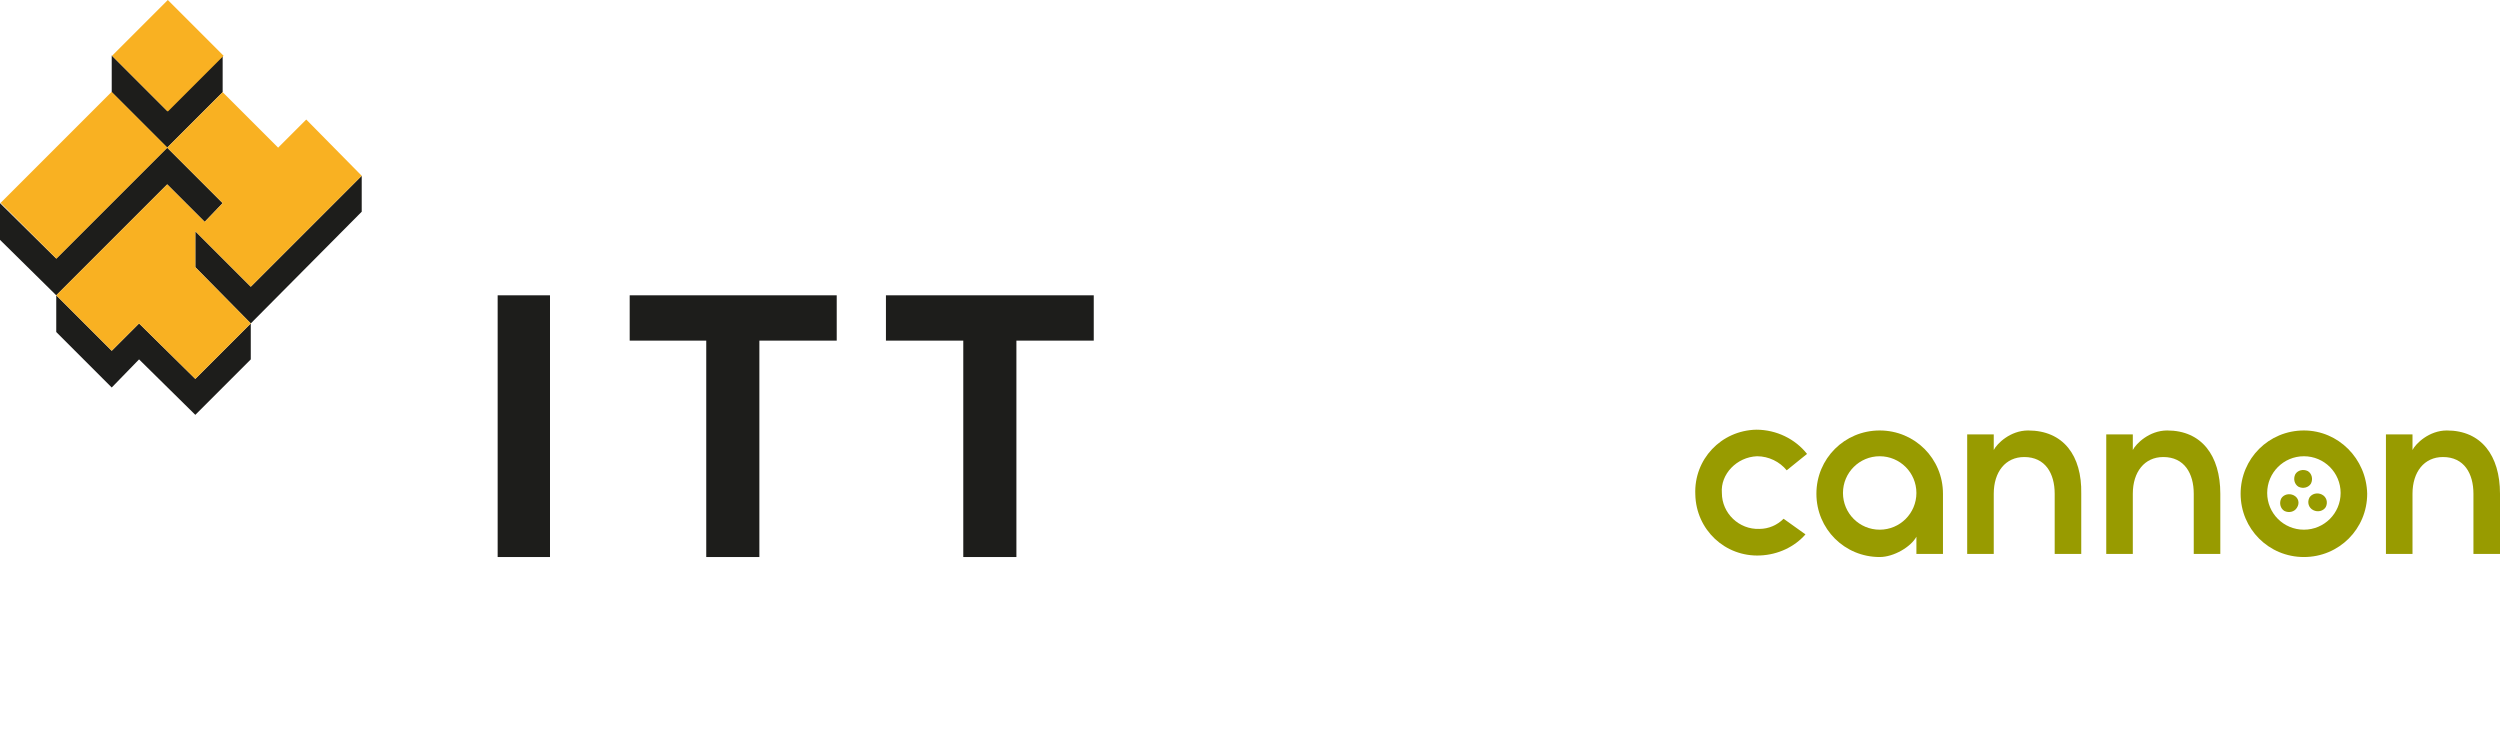
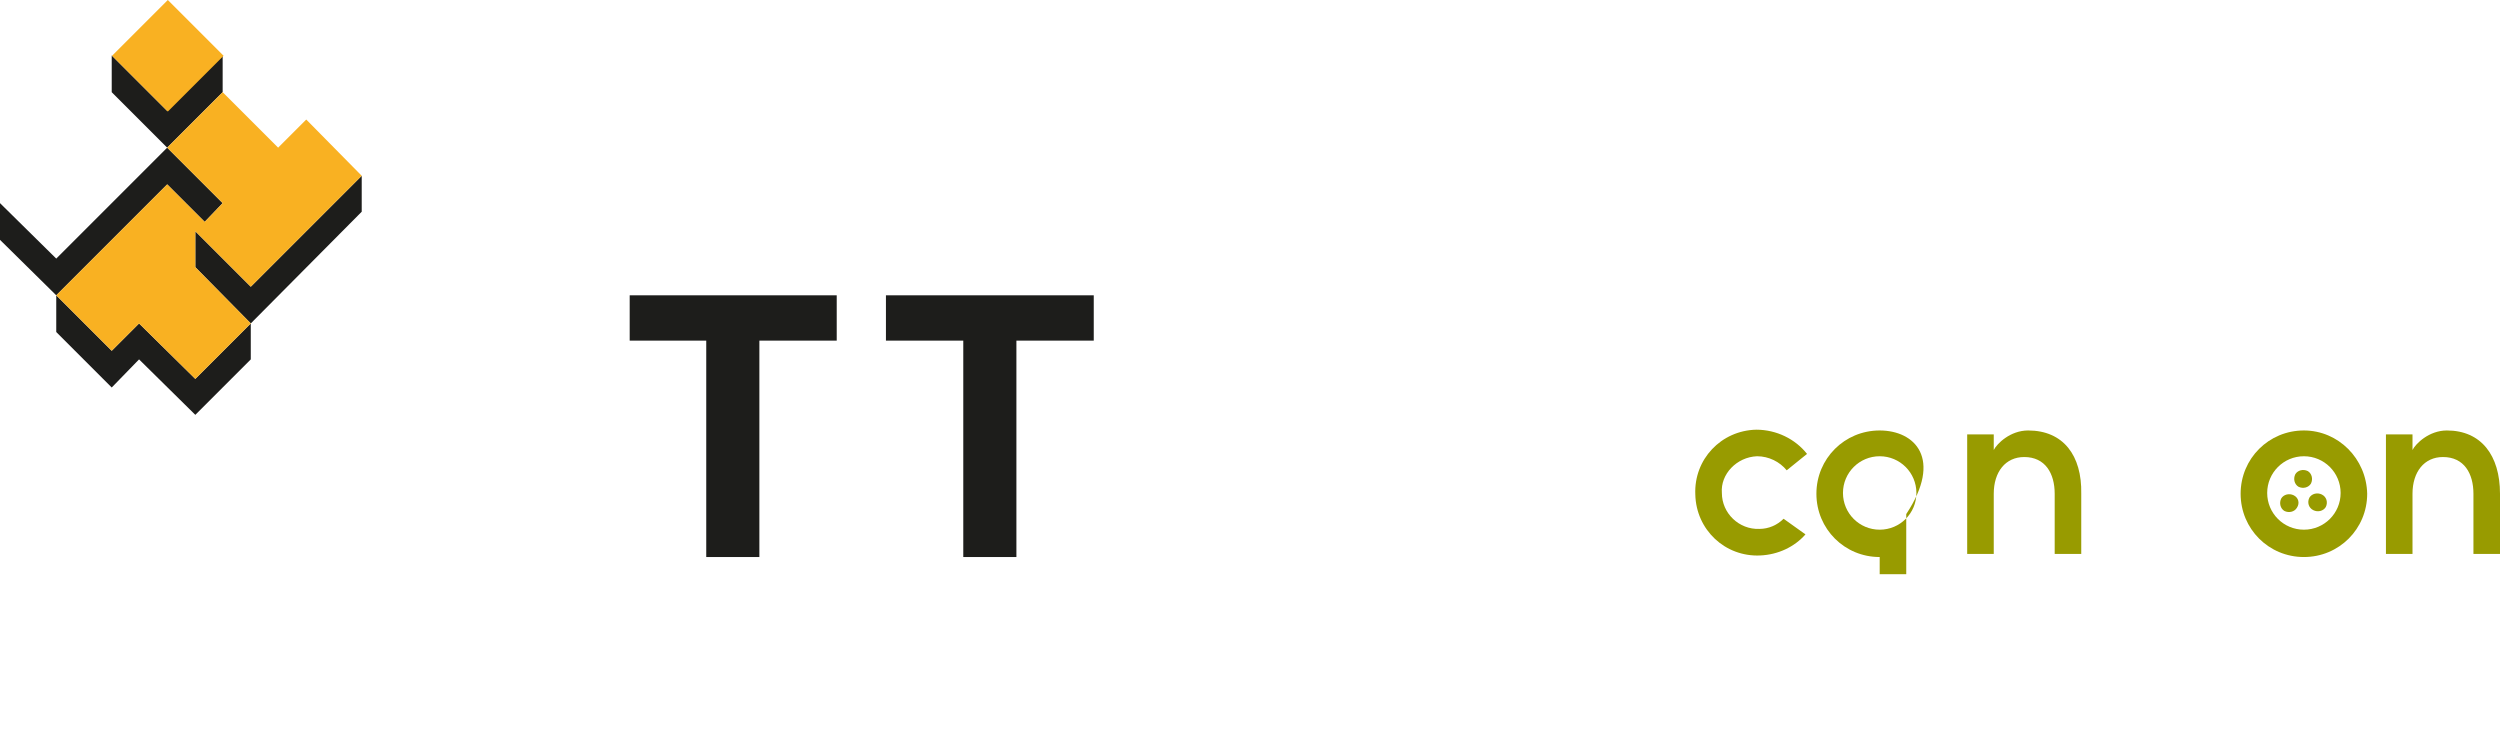
<svg xmlns="http://www.w3.org/2000/svg" id="Layer_1" style="enable-background:new 0 0 320 96;" version="1.1" viewBox="0 0 320 96" x="0px" xml:space="preserve" y="0px">
  <style type="text/css">
	.st0{fill:#989B00;}
	.st1{fill-rule:evenodd;clip-rule:evenodd;fill:#1D1D1B;}
	.st2{fill:#1D1D1B;}
	.st3{fill:#F9B122;}
</style>
  <path class="st0" d="M294.9,55.1c-4.5,0-8.1,3.6-8.1,8.1s3.6,8.1,8.1,8.1s8.1-3.6,8.1-8.1C302.9,58.7,299.3,55.1,294.9,55.1   M294.9,67.8c-2.6,0-4.7-2.1-4.7-4.7s2.1-4.7,4.7-4.7s4.7,2.1,4.7,4.7C299.6,65.7,297.5,67.8,294.9,67.8" />
-   <path class="st0" d="M240.6,55.1c-4.5,0-8.1,3.6-8.1,8.1s3.6,8.1,8.1,8.1c1.8,0,4-1.3,4.7-2.6v2.2h3.4v-7.7  C248.7,58.7,245.1,55.1,240.6,55.1 M240.6,67.8c-2.6,0-4.7-2.1-4.7-4.7s2.1-4.7,4.7-4.7c2.6,0,4.7,2.1,4.7,4.7  C245.3,65.7,243.2,67.8,240.6,67.8" />
+   <path class="st0" d="M240.6,55.1c-4.5,0-8.1,3.6-8.1,8.1s3.6,8.1,8.1,8.1v2.2h3.4v-7.7  C248.7,58.7,245.1,55.1,240.6,55.1 M240.6,67.8c-2.6,0-4.7-2.1-4.7-4.7s2.1-4.7,4.7-4.7c2.6,0,4.7,2.1,4.7,4.7  C245.3,65.7,243.2,67.8,240.6,67.8" />
  <path class="st0" d="M313.2,55.1c-2.3,0-4,1.7-4.4,2.5v-2h-3.4v15.3h3.4v-1.1v-6.6c0-2.8,1.5-4.7,3.9-4.7c2.7,0,3.9,2.1,3.9,4.7v6.6  v1.1h3.4v-7.7C320,58.3,317.6,55.1,313.2,55.1" />
  <path class="st0" d="M259.6,55.1c-2.3,0-4,1.7-4.4,2.5v-2h-3.4v15.3h3.4v-1.1v-6.6c0-2.8,1.5-4.7,3.9-4.7c2.7,0,3.9,2.1,3.9,4.7v6.6  v1.1h3.4v-7.7C266.5,58.3,264.1,55.1,259.6,55.1" />
-   <path class="st0" d="M277.4,55.1c-2.3,0-4,1.7-4.4,2.5v-2h-3.4v15.3h3.4v-1.1v-6.6c0-2.8,1.5-4.7,3.9-4.7c2.7,0,3.9,2.1,3.9,4.7v6.6  v1.1h3.4v-7.7C284.2,58.3,281.8,55.1,277.4,55.1" />
  <path class="st0" d="M224.9,58.4c1.5,0,2.9,0.7,3.8,1.8l2.6-2.1c-1.5-1.9-3.9-3.1-6.5-3.1c-4.5,0.1-8,3.8-7.8,8.3  c0.1,4.5,3.8,8,8.3,7.8c2.3-0.1,4.4-1.1,5.8-2.7l-2.8-2c-0.8,0.8-1.9,1.3-3.1,1.3c-2.6,0.1-4.8-2-4.8-4.6  C220.2,60.7,222.3,58.5,224.9,58.4" />
  <path class="st0" d="M295.8,61.9c0.3-0.6,0.1-1.3-0.4-1.6c-0.6-0.3-1.3-0.1-1.6,0.4c-0.3,0.6-0.1,1.3,0.4,1.6  C294.8,62.6,295.5,62.4,295.8,61.9" />
  <path class="st0" d="M293.6,63.4c-0.6-0.3-1.3-0.1-1.6,0.4c-0.3,0.6-0.1,1.3,0.4,1.6c0.6,0.3,1.3,0.1,1.6-0.4  C294.4,64.4,294.2,63.7,293.6,63.4" />
  <path class="st0" d="M297.2,63.3c-0.6-0.3-1.3-0.1-1.6,0.4c-0.3,0.6-0.1,1.3,0.5,1.6c0.6,0.3,1.3,0.1,1.6-0.4  C298,64.3,297.8,63.6,297.2,63.3" />
  <g>
    <g>
      <g>
        <g>
          <g>
            <g>
              <polygon class="st1" points="7.2,42.5 14.3,49.6 17.8,46 25,53.1 32.1,46 32.1,41.4 25,48.5 17.8,41.4 14.3,44.9 7.2,37.8               " />
            </g>
            <polygon class="st2" points="21.4,14.2 14.3,7.1 14.3,11.8 21.4,18.9 28.5,11.8 28.5,7.1      " />
            <polygon class="st2" points="21.4,18.9 7.2,33.1 7.2,33.1 0,26 0,30.7 7.2,37.8 21.4,23.6 26.2,28.4 28.5,26      " />
            <polygon class="st2" points="32.1,36.7 25,29.6 25,34.2 32.1,41.4 46.3,27.1 46.3,22.5      " />
          </g>
          <g>
            <polygon class="st3" points="32.1,36.7 46.3,22.5 39.2,15.3 35.6,18.9 28.5,11.8 21.4,18.9 28.5,26 26.2,28.4 21.4,23.6        7.2,37.8 14.3,44.9 17.8,41.4 25,48.5 32.1,41.4 25,34.2 25,29.6      " />
-             <rect class="st3" height="10.1" transform="matrix(0.707 -0.707 0.707 0.707 -12.721 14.162)" width="20.1" x="0.7" y="17.4" />
            <rect class="st3" height="10.1" transform="matrix(0.707 -0.707 0.707 0.707 1.26 17.25)" width="10.1" x="16.4" y="2.1" />
          </g>
        </g>
        <g>
-           <polygon class="st2" points="70.4,66.1 70.4,71.3 63.7,71.3 63.7,37.8 70.4,37.8     " />
          <polygon class="st2" points="107.1,37.8 80.6,37.8 80.6,43.6 90.4,43.6 90.4,71.3 97.2,71.3 97.2,43.6 107.1,43.6     " />
          <polygon class="st2" points="140,37.8 113.4,37.8 113.4,43.6 123.3,43.6 123.3,71.3 130.1,71.3 130.1,43.6 140,43.6     " />
        </g>
      </g>
    </g>
  </g>
</svg>